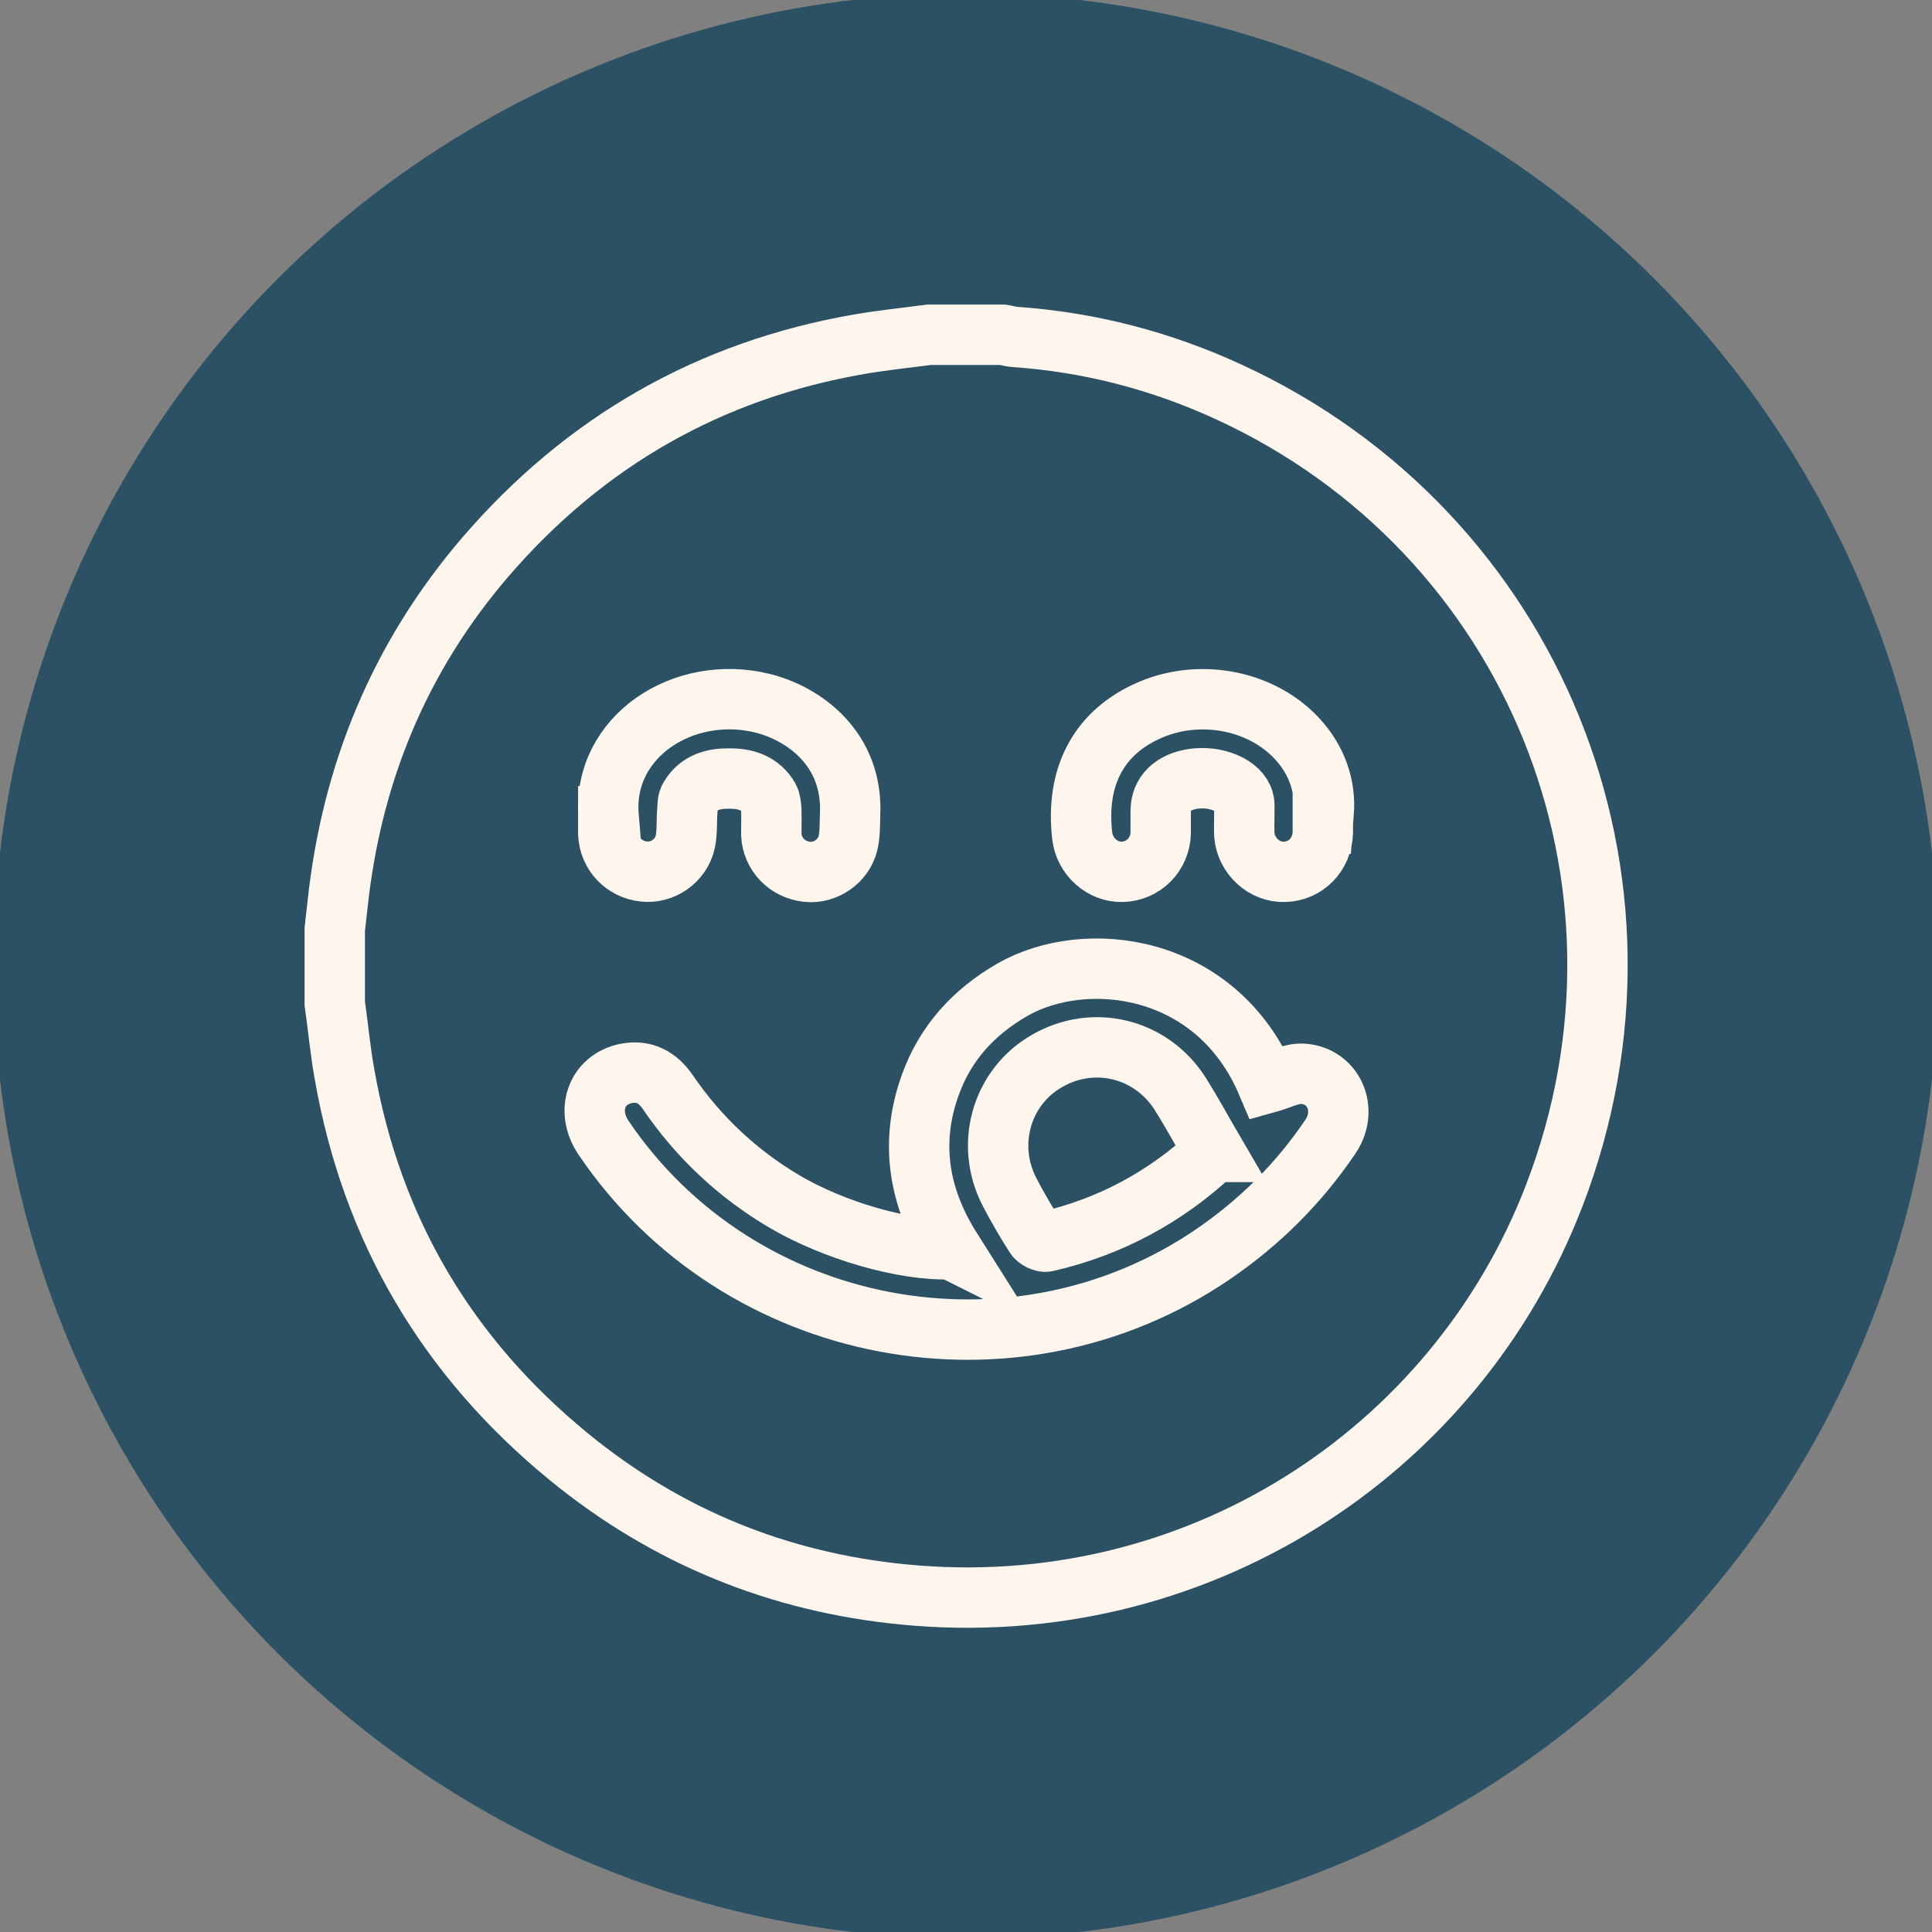
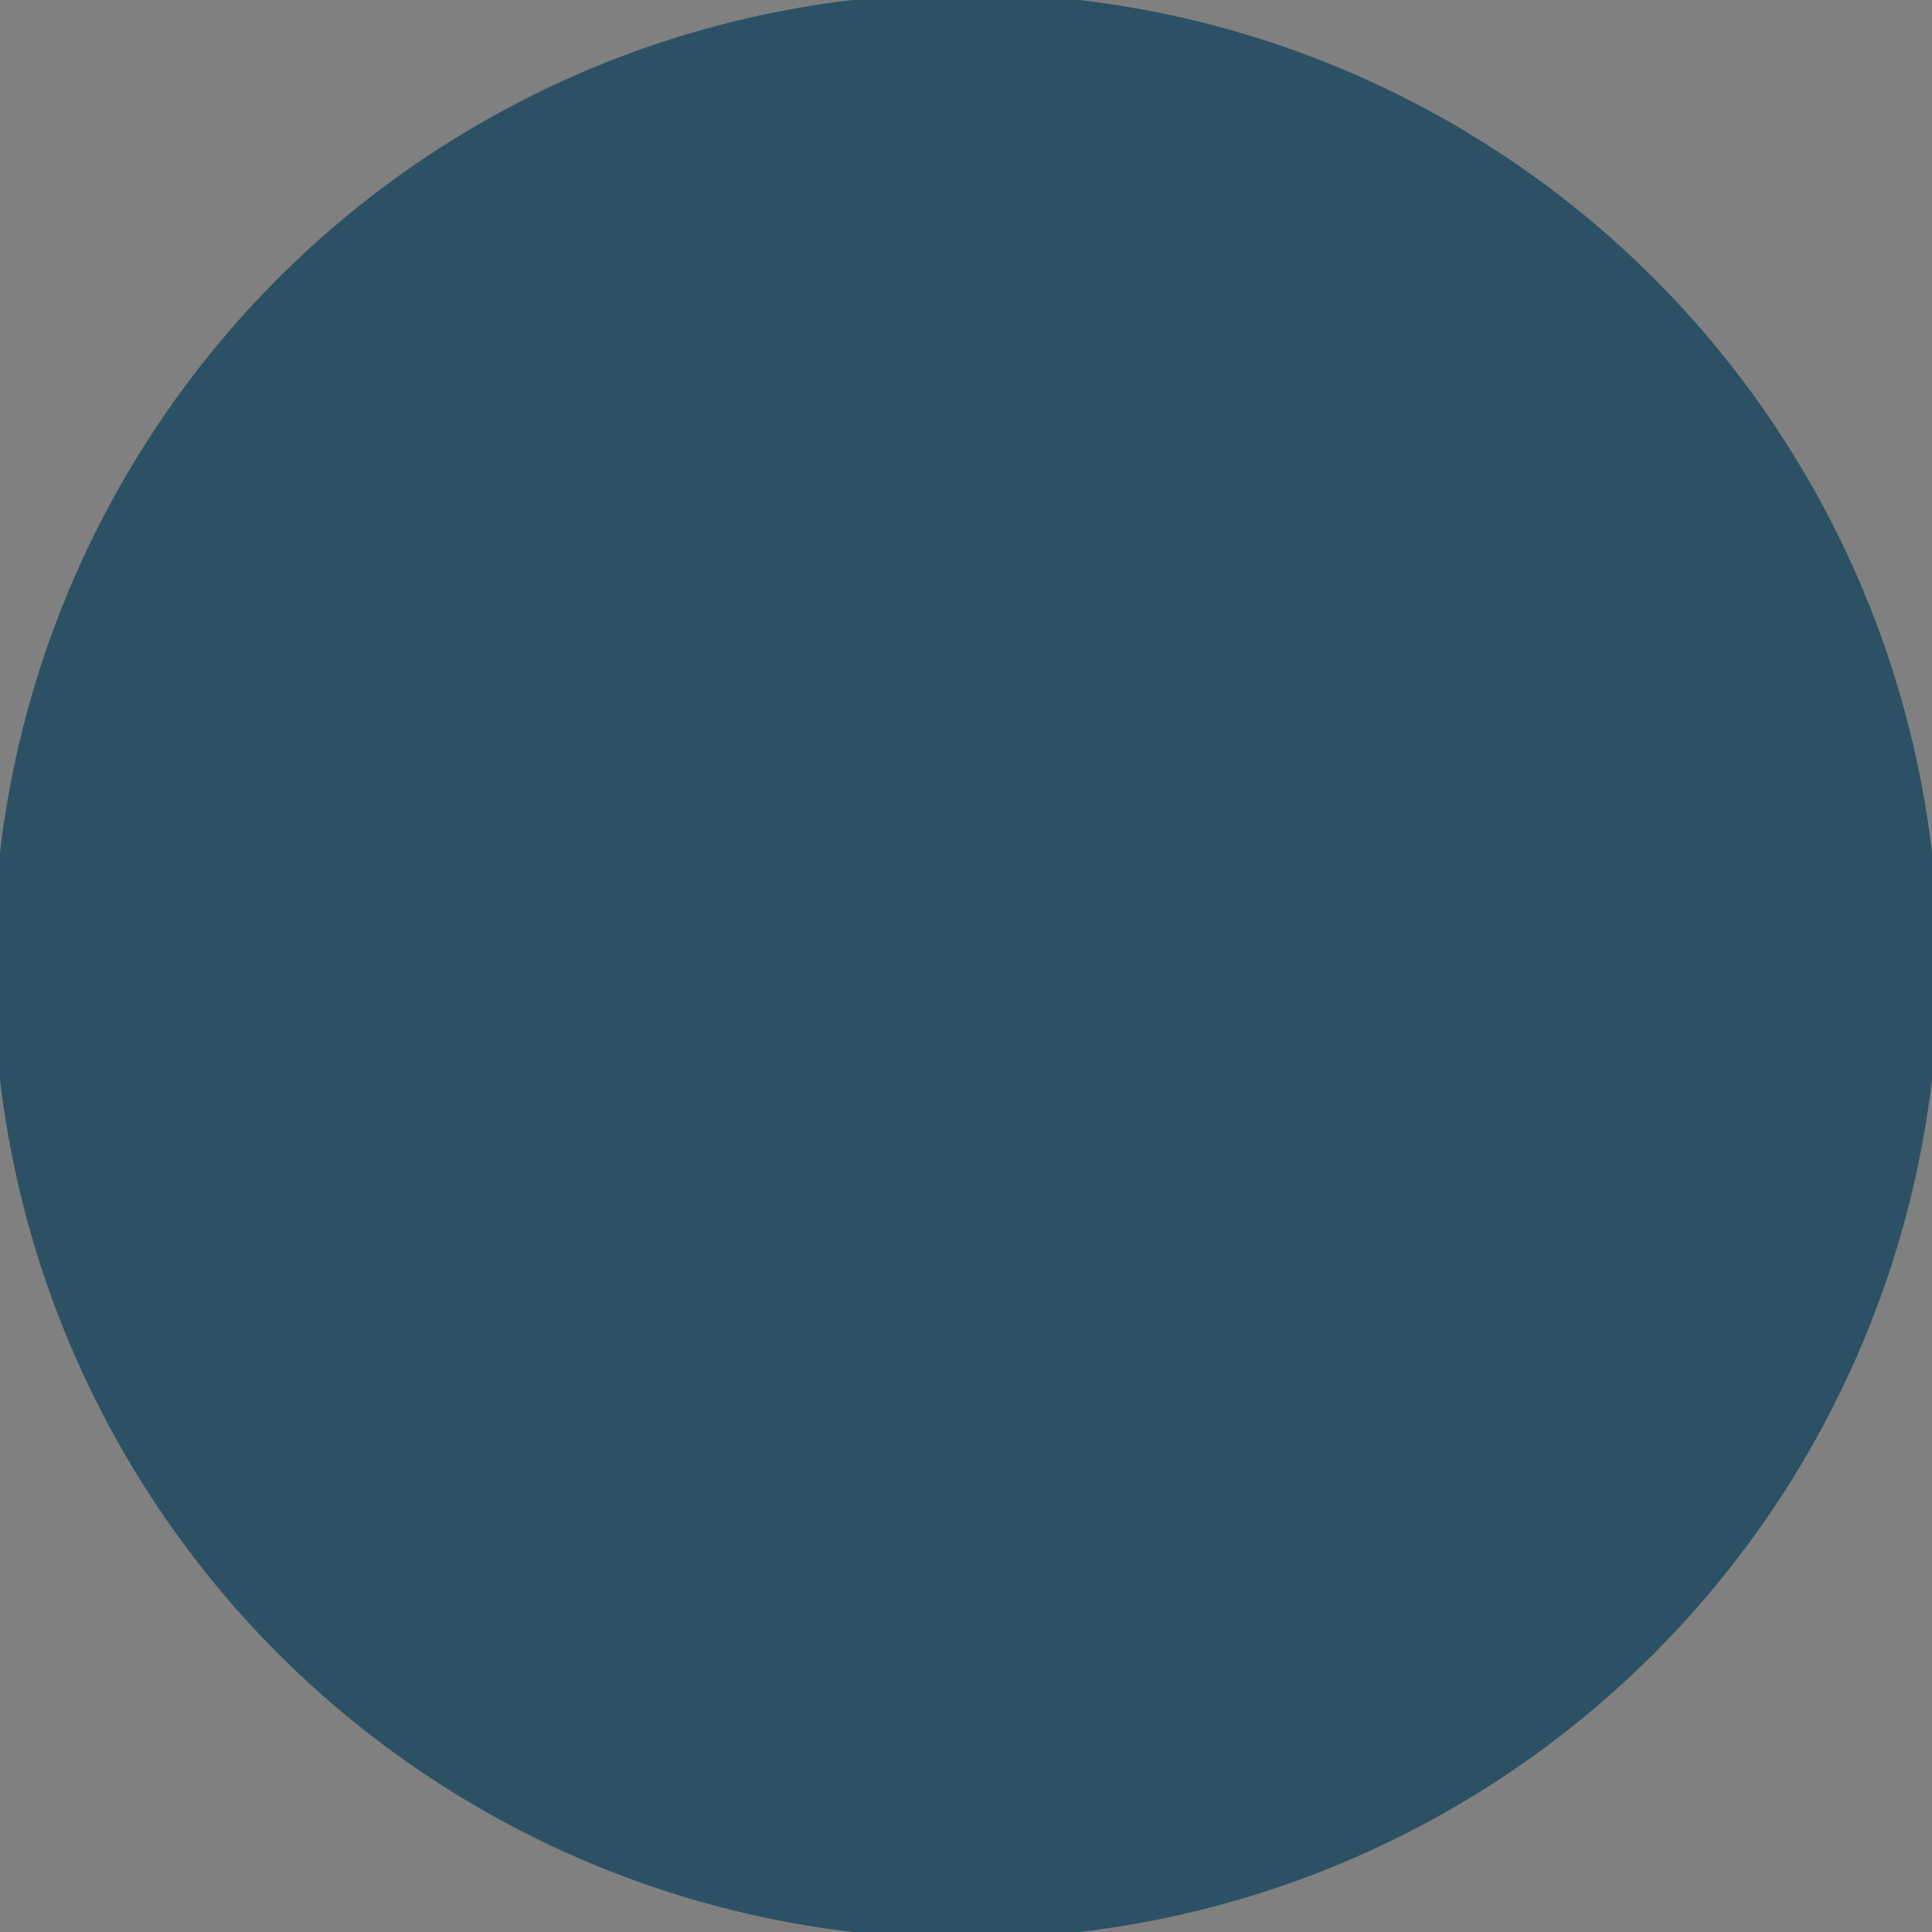
<svg xmlns="http://www.w3.org/2000/svg" id="Layer_1" viewBox="0 0 64 64">
  <rect x="0" y="0" width="64" height="64" fill="#808080" stroke="none" />
  <circle cx="32" cy="32" r="32.22" style="fill:#2c5164;" />
-   <path d="M11.09,33.23c0-.82,0-1.63,0-2.45.03-.27.06-.53.09-.8.46-4.34,2.05-8.21,4.9-11.53,3.29-3.82,7.42-6.19,12.4-7.05.76-.13,1.53-.21,2.3-.31.82,0,1.63,0,2.45,0,.12.02.24.06.36.07,2.5.17,4.88.79,7.15,1.84,10.06,4.65,14.75,16.15,10.76,26.57-3.28,8.58-11.94,14.19-21.55,13.25-4.14-.4-7.86-1.91-11.09-4.55-4.05-3.31-6.55-7.54-7.45-12.7-.14-.77-.21-1.56-.32-2.33ZM31.5,41.38c-1.57.06-3.9-.63-5.5-1.57-1.56-.92-2.85-2.13-3.87-3.62-.34-.5-.79-.75-1.39-.63-.99.2-1.35,1.25-.74,2.14,4.47,6.6,13.59,8.34,20.18,3.85,1.55-1.06,2.85-2.35,3.9-3.91.59-.88.1-2.01-.93-2.07-.38-.02-.78.2-1.18.31-1.69-3.98-6.02-4.48-8.44-3.09-1.28.74-2.21,1.76-2.71,3.14-.69,1.91-.4,3.72.7,5.46ZM43.85,26.94c.07-.91-.23-1.78-.91-2.5-1.22-1.29-3.31-1.65-4.98-.86-1.6.75-2.33,2.19-2.11,4.11.08.68.67,1.21,1.33,1.19.7-.02,1.25-.57,1.27-1.29,0-.24,0-.49,0-.73,0-.57.4-.96,1.08-1.06.75-.11,1.54.22,1.67.72.03.1.02.22.02.32,0,.27-.01.55,0,.82.06.7.67,1.25,1.34,1.22.7-.02,1.24-.58,1.26-1.3,0-.19,0-.38,0-.65ZM20.15,27.04c0,.18,0,.38,0,.58.03.66.52,1.18,1.18,1.25.61.07,1.23-.35,1.37-.98.07-.34.04-.7.07-1.05.01-.15,0-.31.08-.43.3-.5.79-.63,1.33-.62.53,0,1,.15,1.29.64.06.11.07.26.08.39.01.27,0,.54,0,.82.03.66.53,1.17,1.19,1.24.6.06,1.2-.34,1.35-.95.07-.3.06-.62.07-.93.11-2.18-1.51-3.35-2.88-3.7-2.63-.66-5.34,1.1-5.12,3.74Z" style="fill:none; stroke:#fef6ec; stroke-miterlimit:10; stroke-width:2px;" />
-   <path d="M40.21,38.16c-1.61,1.51-3.46,2.49-5.55,2.97-.11.02-.31-.08-.37-.18-.3-.47-.58-.95-.84-1.45-.82-1.56-.29-3.47,1.21-4.34,1.54-.91,3.47-.45,4.44,1.08.39.62.74,1.27,1.12,1.92Z" style="fill:none; stroke:#fef6ec; stroke-miterlimit:10; stroke-width:2px;" />
</svg>